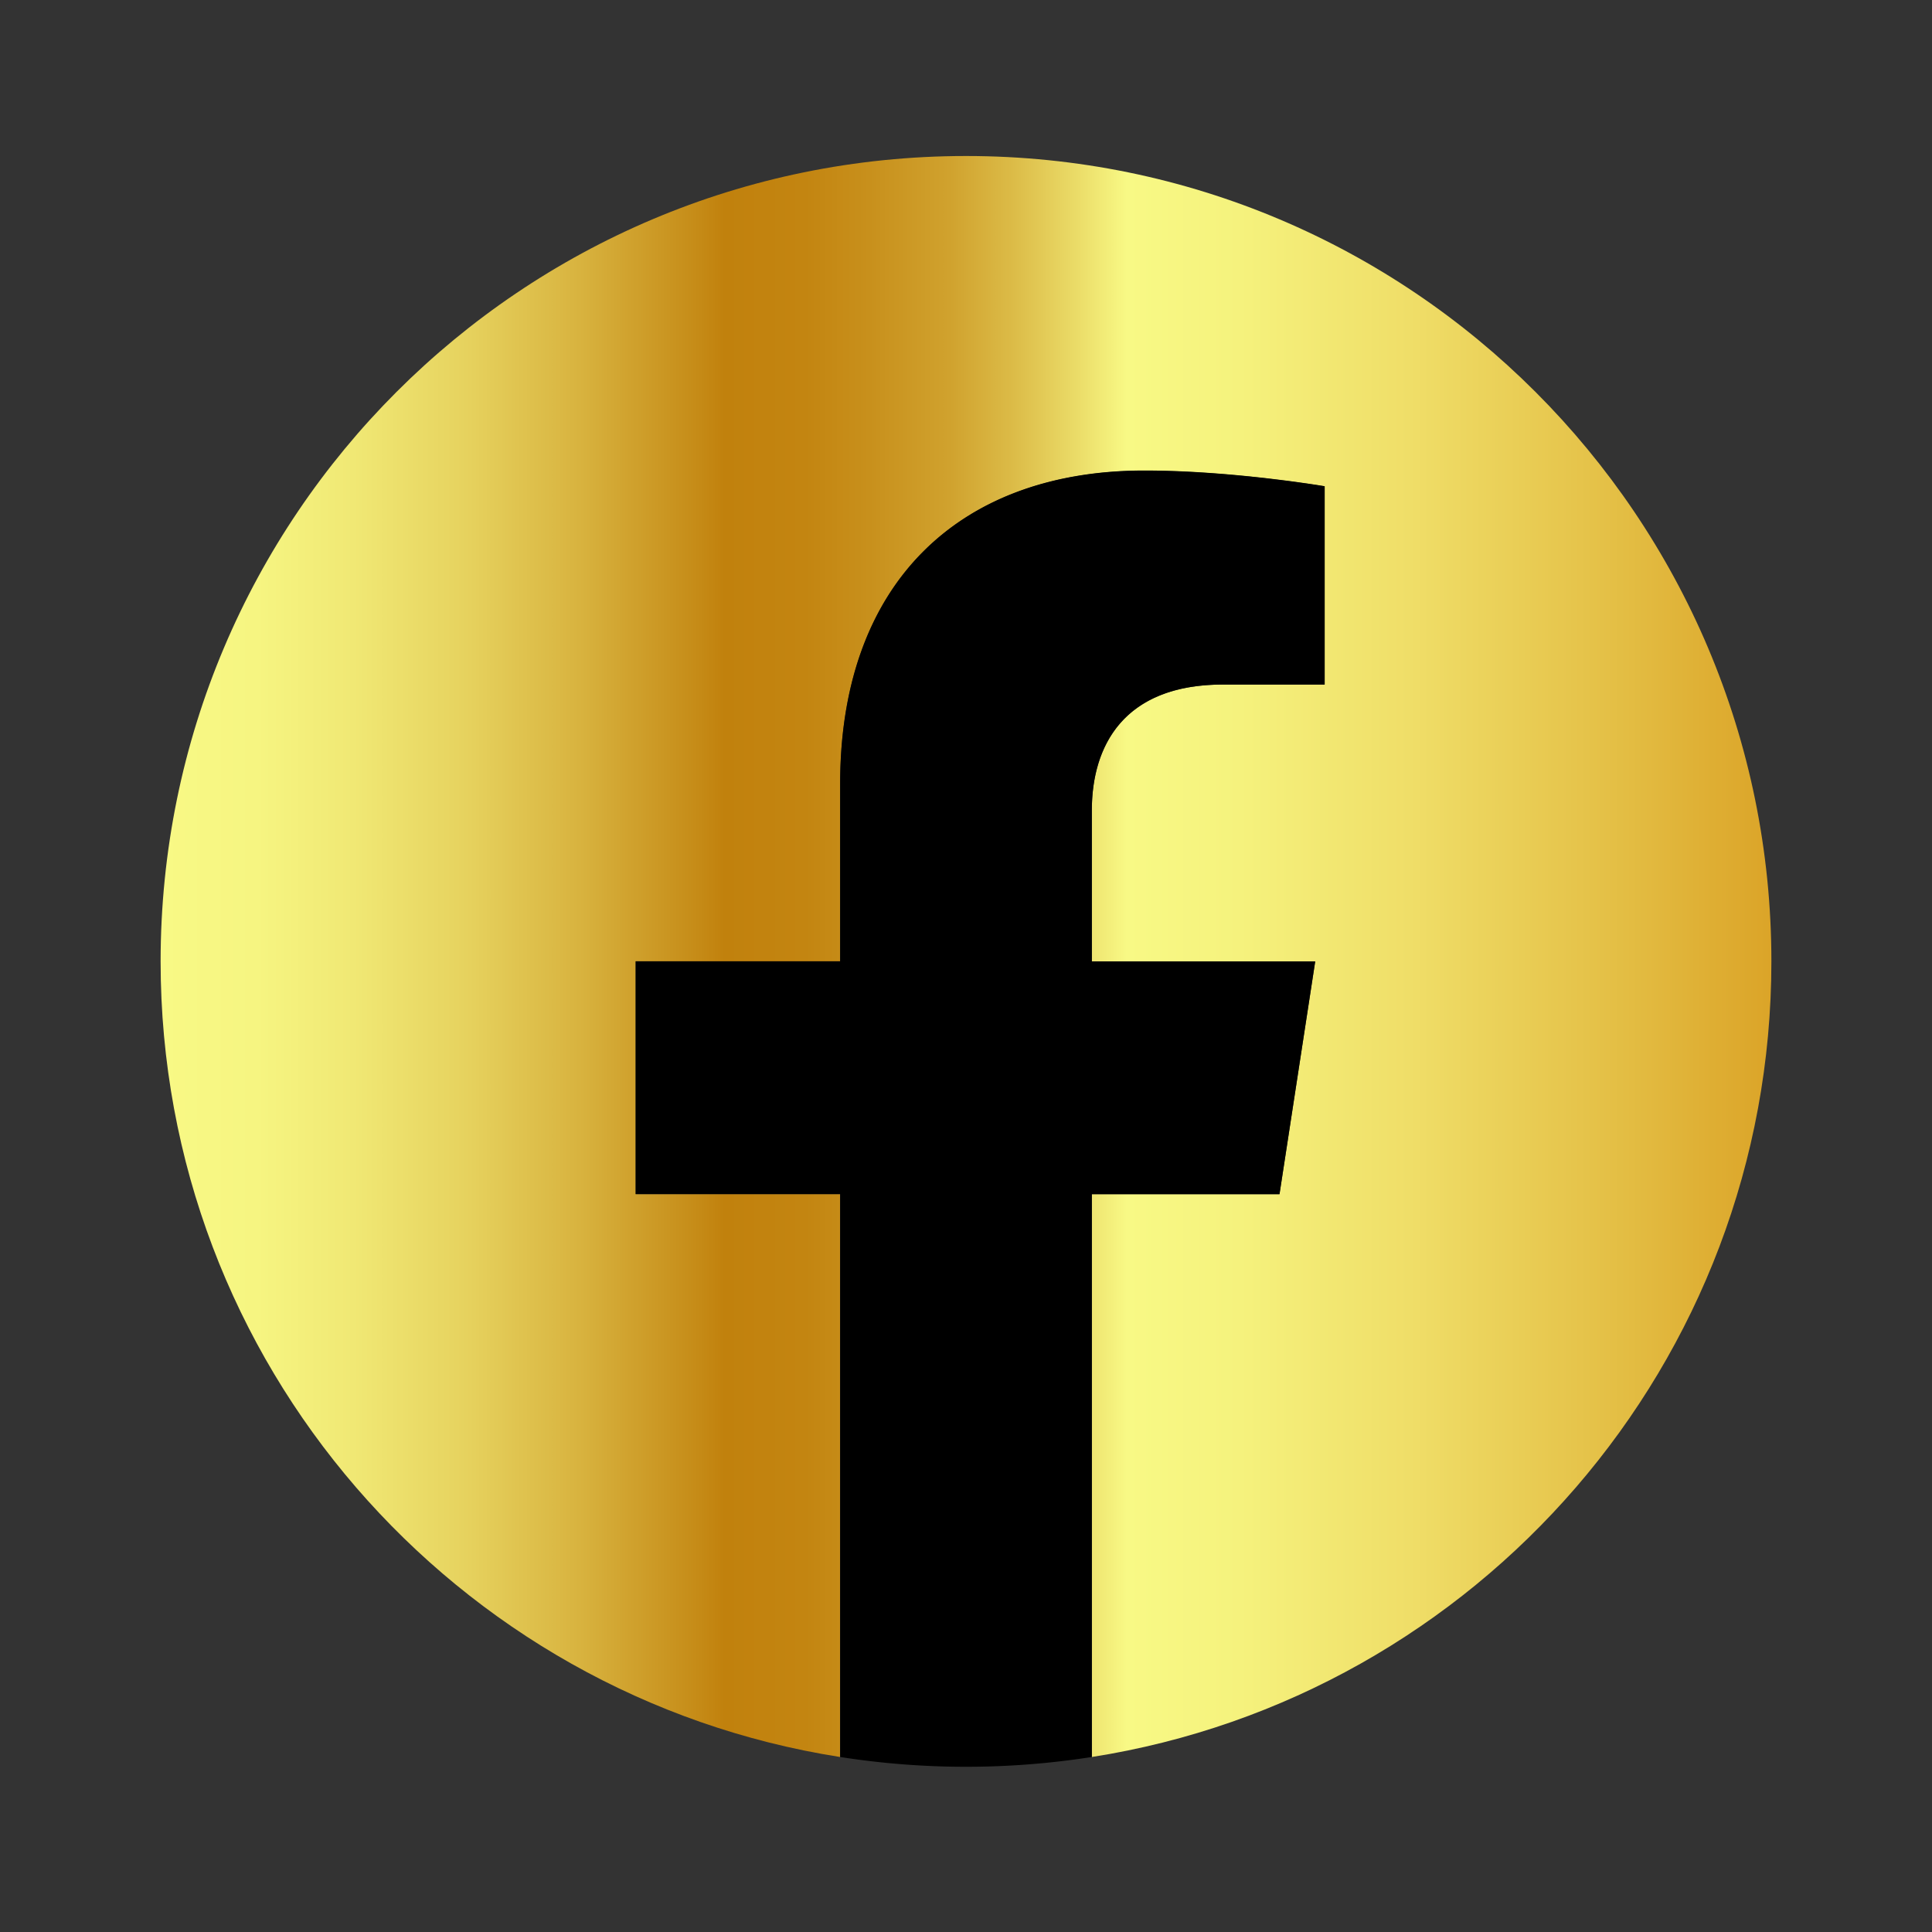
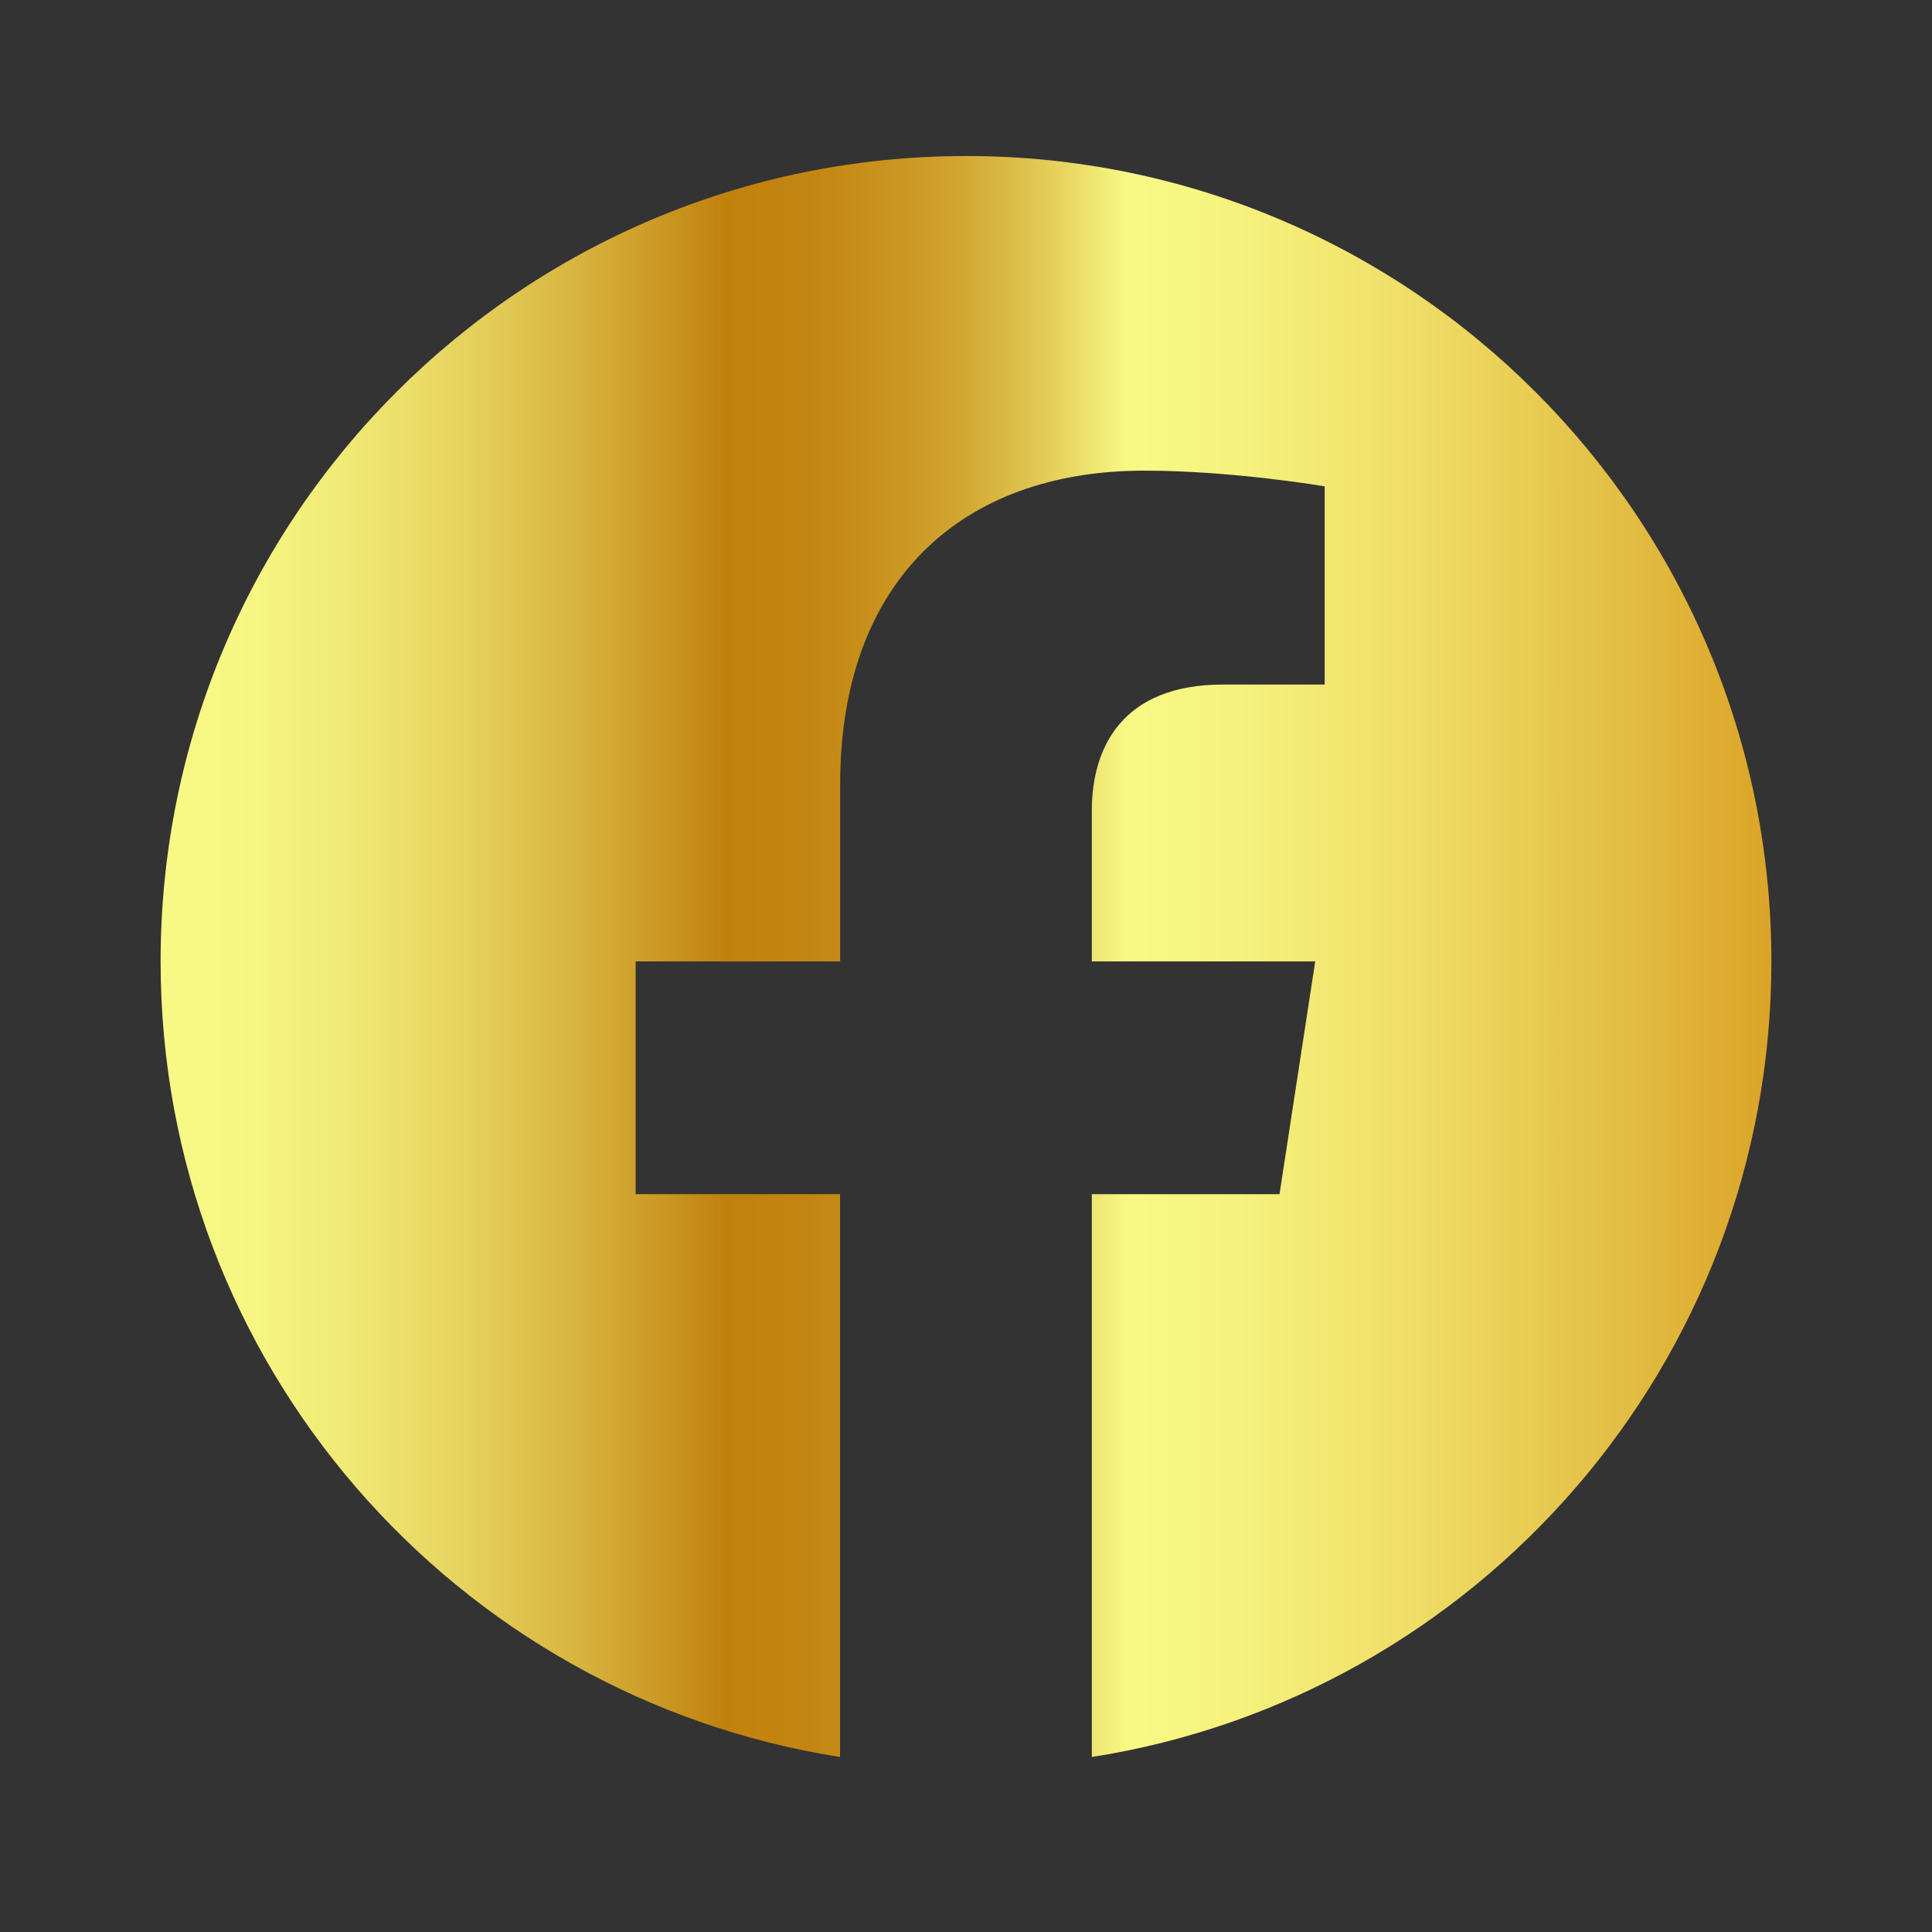
<svg xmlns="http://www.w3.org/2000/svg" id="Capa_1" data-name="Capa 1" viewBox="0 0 600 600">
  <rect x="0" y="0" width="600" height="600" fill="#333333" stroke="none" />
  <defs>
    <style>.cls-1{fill:url(#Nueva_muestra_de_degradado_4);}</style>
    <linearGradient id="Nueva_muestra_de_degradado_4" x1="49.88" y1="297.05" x2="550.12" y2="297.05" gradientUnits="userSpaceOnUse">
      <stop offset="0" stop-color="#f8f985" />
      <stop offset="0.06" stop-color="#f6f581" />
      <stop offset="0.12" stop-color="#f0e874" />
      <stop offset="0.19" stop-color="#e6d25e" />
      <stop offset="0.26" stop-color="#d8b33f" />
      <stop offset="0.33" stop-color="#c68d19" />
      <stop offset="0.35" stop-color="#c1810d" />
      <stop offset="0.4" stop-color="#c38511" />
      <stop offset="0.44" stop-color="#c8901c" />
      <stop offset="0.49" stop-color="#d0a22e" />
      <stop offset="0.53" stop-color="#dcbc48" />
      <stop offset="0.57" stop-color="#ebdd69" />
      <stop offset="0.6" stop-color="#f8f985" />
      <stop offset="0.67" stop-color="#f5f27d" />
      <stop offset="0.78" stop-color="#efdd67" />
      <stop offset="0.91" stop-color="#e3bd43" />
      <stop offset="1" stop-color="#dba428" />
    </linearGradient>
  </defs>
  <path class="cls-1" d="M550.12,298.57c0-138.13-112-250.12-250.12-250.12S49.88,160.44,49.88,298.57c0,124.85,91.47,228.32,211,247.08V370.87H197.41v-72.3h63.51v-55.1c0-62.69,37.34-97.31,94.47-97.31,27.37,0,56,4.88,56,4.88v61.55H379.84c-31.07,0-40.76,19.28-40.76,39.07v46.91h69.37l-11.09,72.3H339.08V545.65C458.65,526.89,550.12,423.42,550.12,298.57Z" />
-   <path d="M397.36,370.87l11.09-72.3H339.08V251.66c0-19.79,9.69-39.07,40.76-39.07h31.54V151s-28.62-4.88-56-4.88c-57.13,0-94.47,34.62-94.47,97.31v55.1H197.41v72.3h63.51V545.65a252.71,252.71,0,0,0,78.16,0V370.87Z" />
</svg>